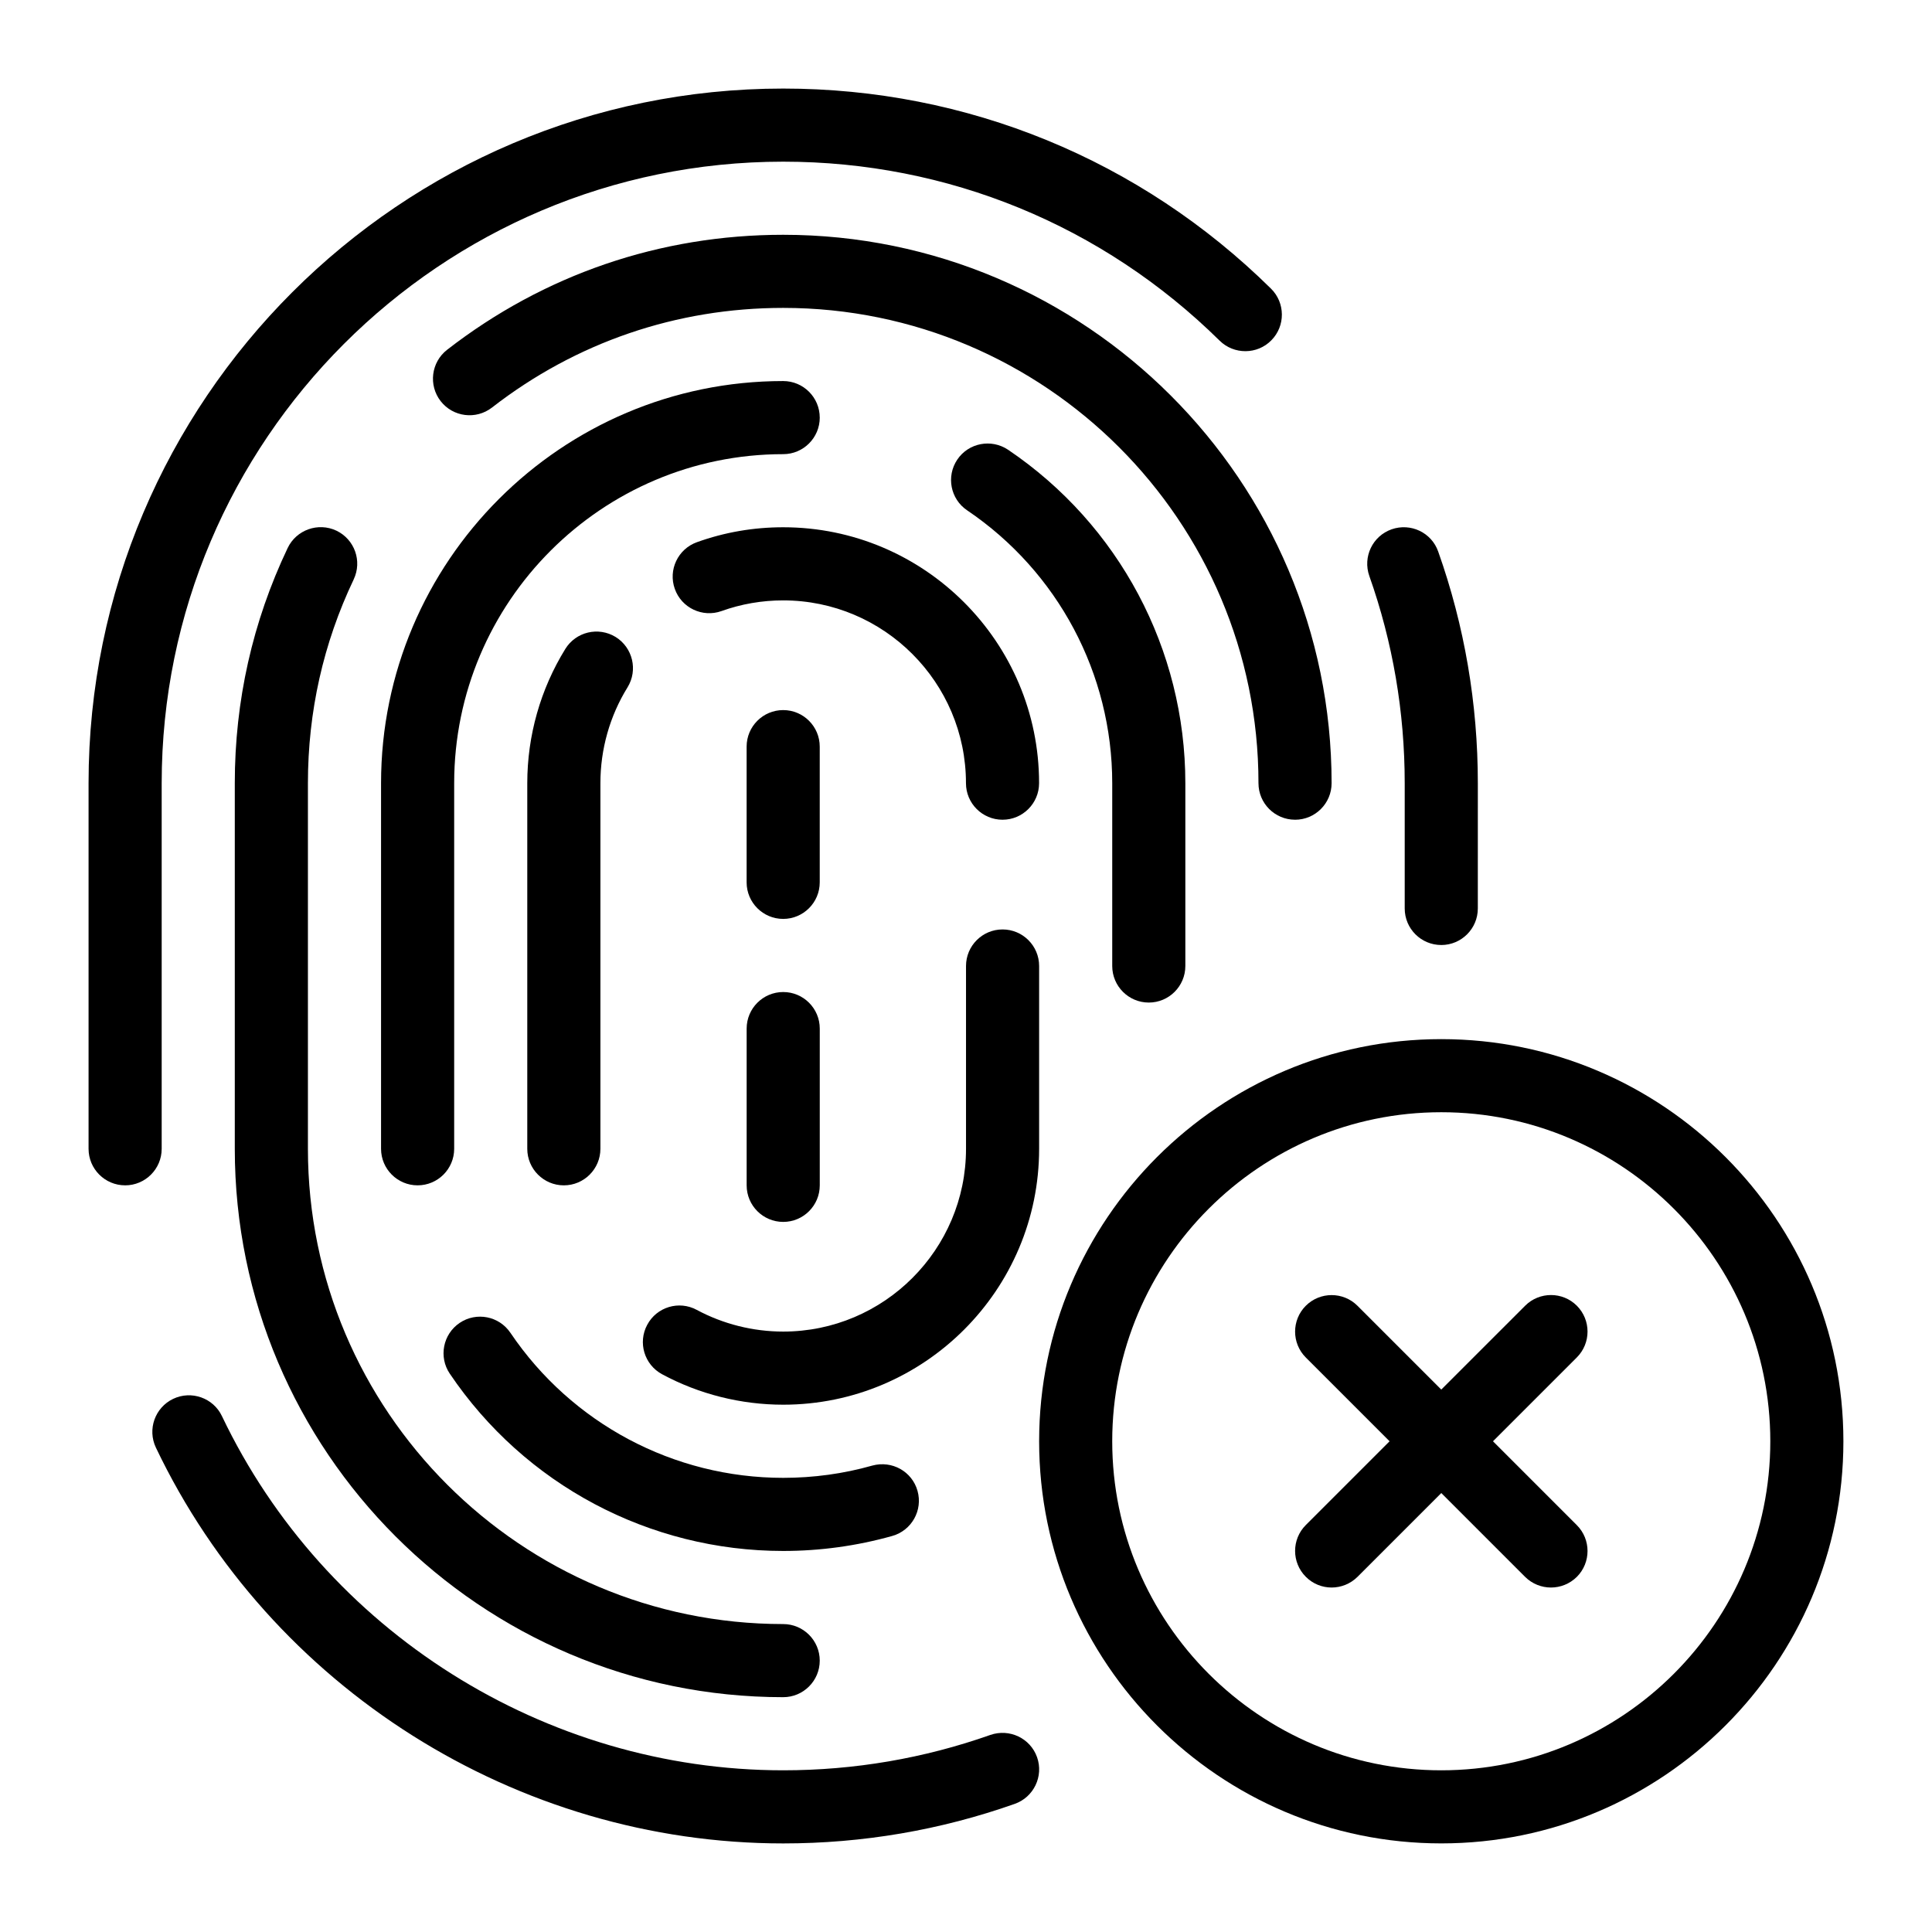
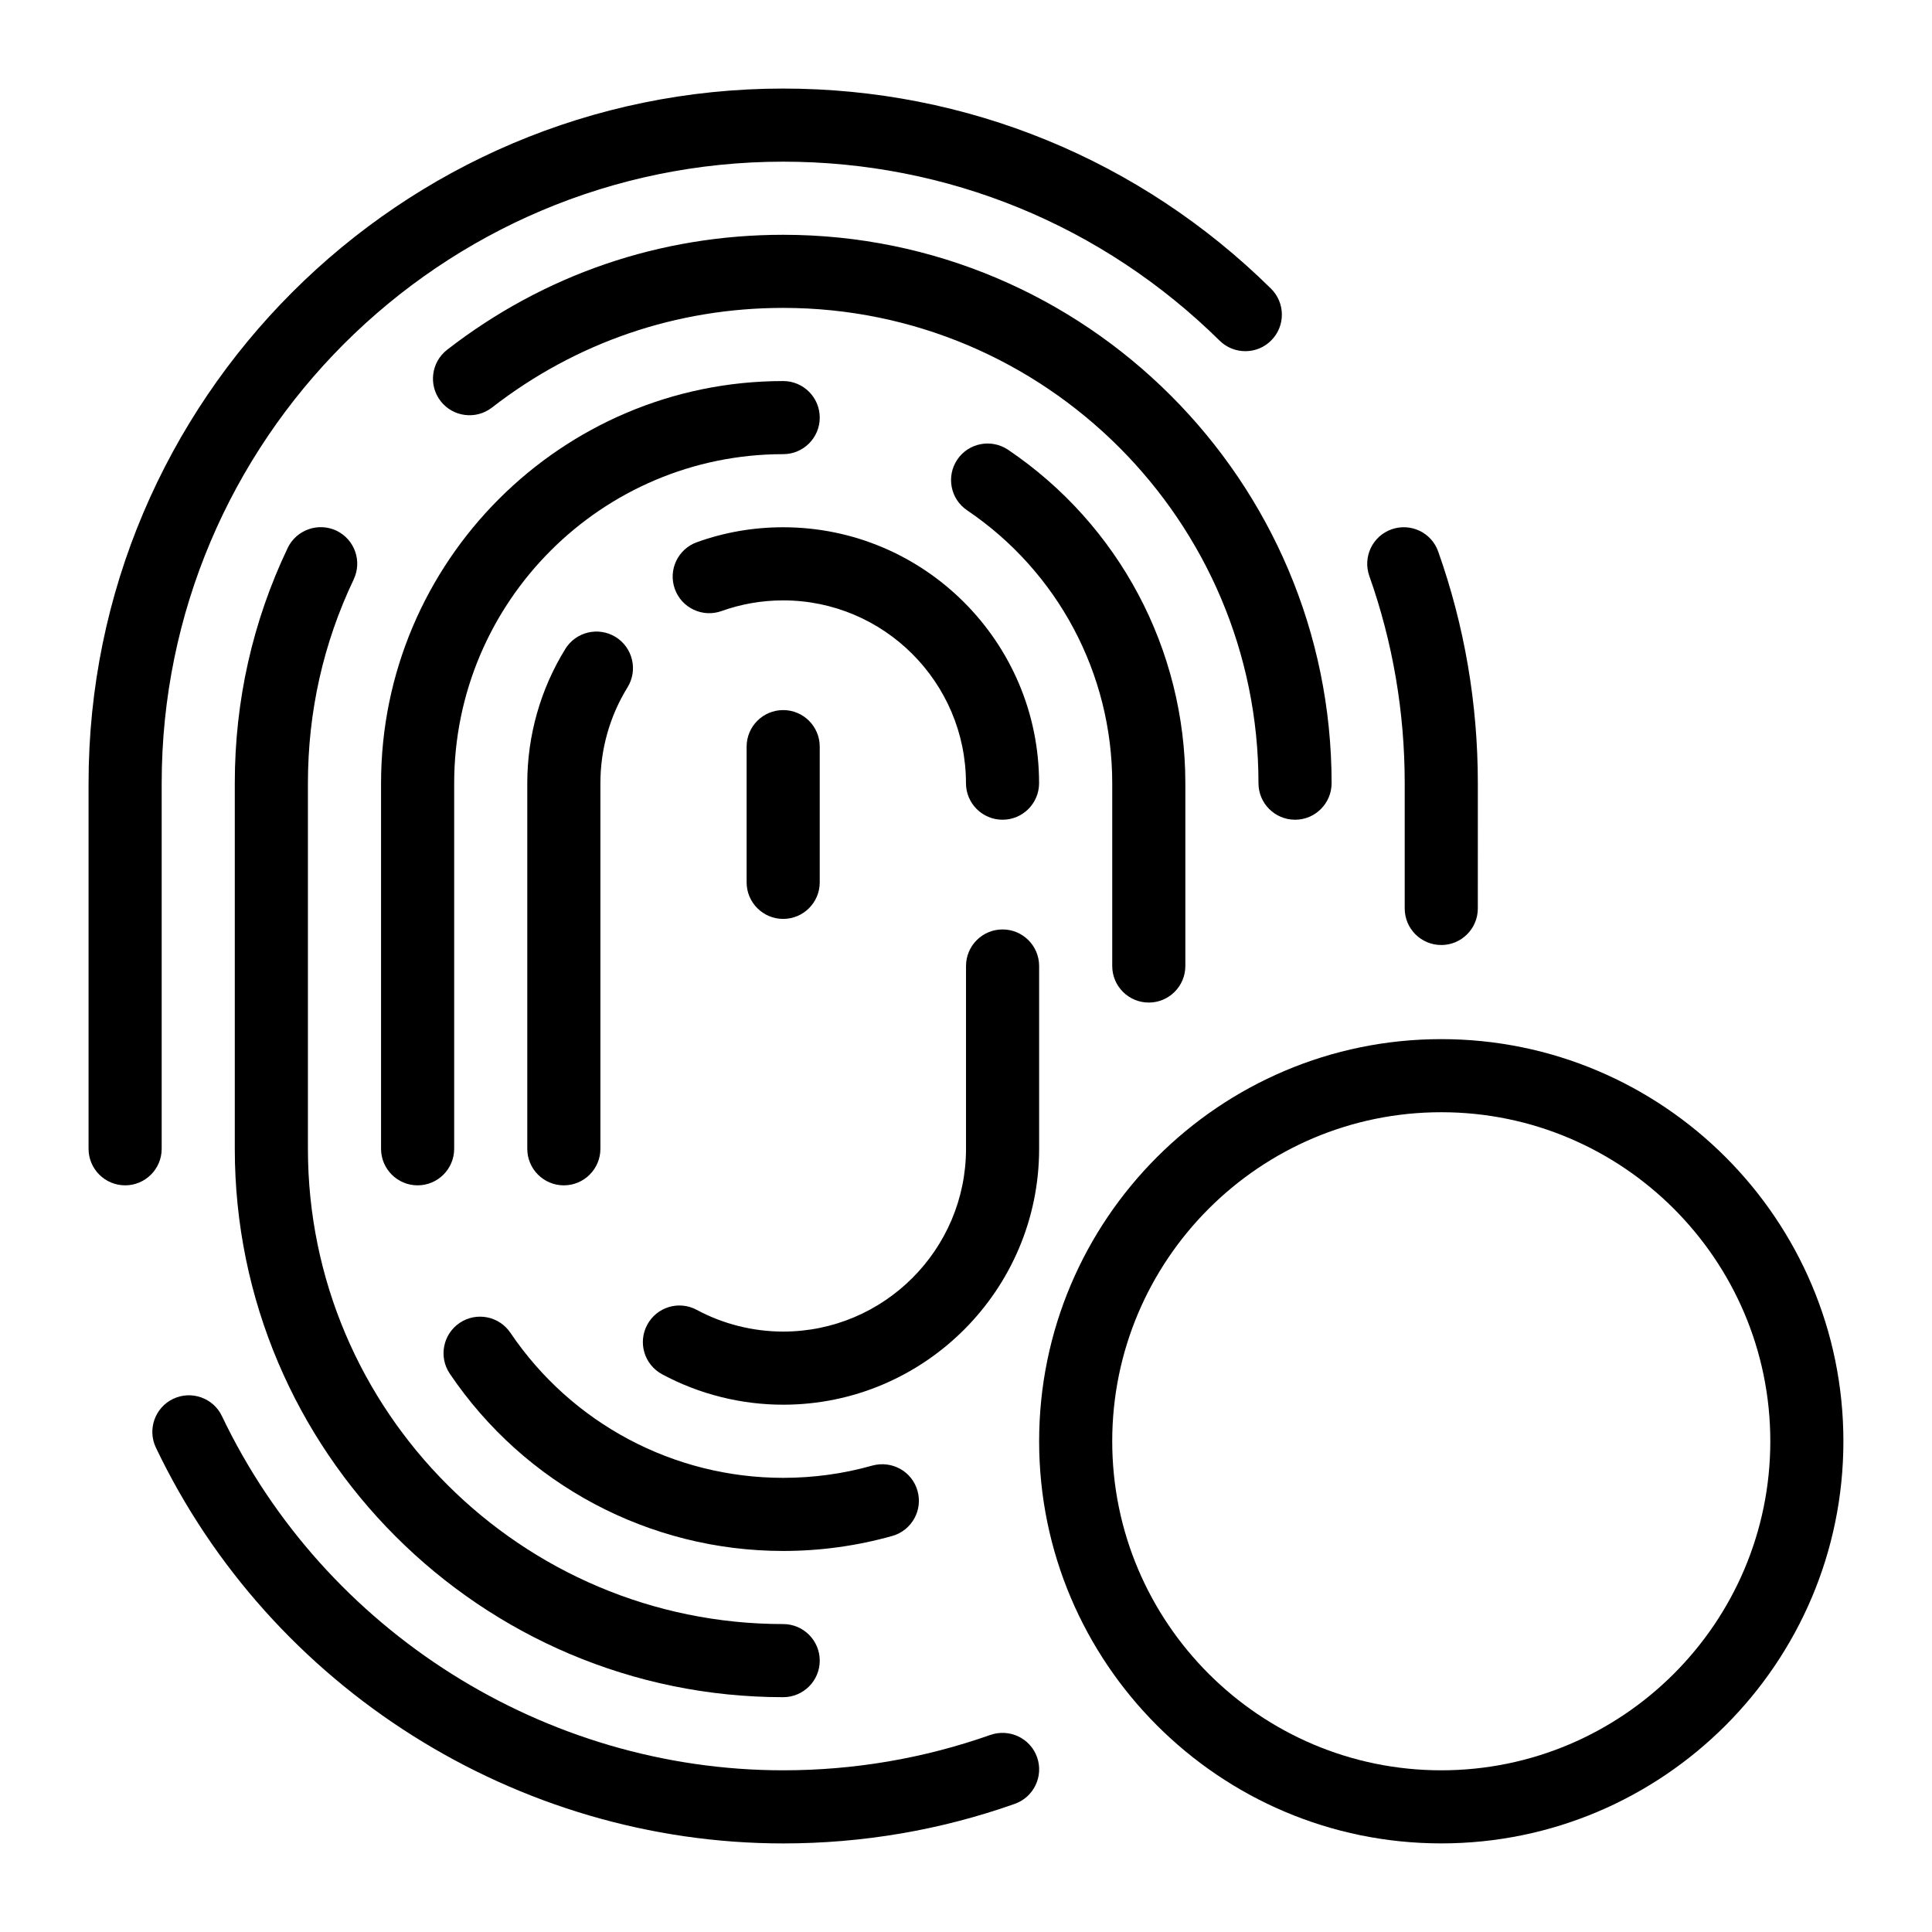
<svg xmlns="http://www.w3.org/2000/svg" fill="#000000" width="800px" height="800px" version="1.1" viewBox="144 144 512 512">
  <g>
    <path d="m177.16 458.13c5.348 0 9.688-4.34 9.688-9.688v-96.887c0-90.82 73.887-164.71 164.71-164.71 43.578 0 84.641 16.859 115.66 47.438 3.797 3.738 9.961 3.719 13.699-0.098 3.758-3.797 3.719-9.941-0.098-13.699-34.664-34.184-80.57-53.016-129.27-53.016-101.5 0-184.08 82.586-184.08 184.08v96.887c0 5.348 4.34 9.688 9.688 9.688z" />
    <path d="m406.47 603.77c-17.613 6.219-36.078 9.379-54.914 9.379-63.152 0-121.54-36.836-148.74-93.863-2.285-4.824-8.102-6.879-12.926-4.574-4.824 2.305-6.879 8.082-4.574 12.926 30.402 63.711 95.668 104.89 166.24 104.89 21.043 0 41.68-3.527 61.367-10.484 5.039-1.781 7.691-7.324 5.91-12.363-1.781-5.039-7.305-7.652-12.363-5.91z" />
    <path d="m525.95 394.44c5.348 0 9.688-4.34 9.688-9.688l0.004-33.195c0-21.062-3.527-41.719-10.504-61.387-1.762-5.039-7.305-7.672-12.363-5.891-5.039 1.781-7.672 7.305-5.891 12.363 6.223 17.574 9.379 36.062 9.379 54.914v33.191c0 5.371 4.34 9.691 9.688 9.691z" />
    <path d="m237.73 297.55c2.305-4.844 0.25-10.617-4.594-12.926-4.824-2.266-10.617-0.211-12.906 4.613-9.301 19.531-14.008 40.516-14.008 62.316v96.887c0 80.145 65.184 145.33 145.33 145.33 5.348 0 9.688-4.34 9.688-9.688 0-5.348-4.34-9.688-9.688-9.688-69.449 0-125.95-56.504-125.95-125.95v-96.887c0-18.91 4.07-37.086 12.133-54.004z" />
    <path d="m487.2 361.24c5.348 0 9.688-4.34 9.688-9.688 0.004-80.145-65.184-145.33-145.33-145.33-32.594 0-63.383 10.539-89.078 30.48-4.223 3.293-4.981 9.379-1.703 13.602 3.293 4.223 9.359 4.981 13.602 1.707 22.246-17.285 48.93-26.414 77.18-26.414 69.449 0 125.95 56.504 125.95 125.95 0 5.348 4.34 9.688 9.688 9.688z" />
    <path d="m279.26 497.2c-3.004-4.438-9.012-5.602-13.449-2.617-4.438 3.004-5.602 9.031-2.617 13.449 19.863 29.434 52.902 46.988 88.363 46.988 9.785 0 19.512-1.336 28.891-3.973 5.156-1.453 8.156-6.801 6.703-11.957-1.453-5.156-6.762-8.102-11.957-6.703-7.648 2.172-15.613 3.258-23.637 3.258-29.008 0-56.039-14.379-72.297-38.445z" />
    <path d="m448.44 409.69c5.348 0 9.688-4.34 9.688-9.688v-48.441c0-35.461-17.555-68.5-46.988-88.379-4.438-2.965-10.465-1.82-13.449 2.617s-1.82 10.465 2.617 13.449c24.066 16.27 38.445 43.301 38.445 72.309v48.445c0 5.348 4.34 9.688 9.688 9.688z" />
    <path d="m361.24 254.67c0-5.348-4.34-9.688-9.688-9.688-58.77 0-106.57 47.805-106.57 106.57v96.887c0 5.348 4.34 9.688 9.688 9.688 5.348 0 9.691-4.34 9.691-9.688v-96.887c0-48.074 39.121-87.195 87.195-87.195 5.348 0 9.688-4.344 9.688-9.691z" />
    <path d="m351.55 283.73c-7.828 0-15.52 1.316-22.848 3.953-5.039 1.801-7.672 7.344-5.871 12.383 1.781 5.039 7.344 7.672 12.383 5.871 5.234-1.879 10.738-2.828 16.336-2.828 26.703 0 48.441 21.742 48.441 48.441 0 5.348 4.34 9.688 9.688 9.688s9.688-4.34 9.688-9.688c0.004-37.398-30.418-67.82-67.816-67.82z" />
    <path d="m307.14 312.8c-4.57-2.789-10.52-1.375-13.328 3.18-6.59 10.676-10.078 22.98-10.078 35.574v96.887c0 5.348 4.34 9.688 9.688 9.688 5.352 0 9.691-4.34 9.691-9.688v-96.887c0-8.992 2.481-17.789 7.188-25.402 2.809-4.555 1.395-10.523-3.16-13.352z" />
    <path d="m419.38 400c0-5.348-4.34-9.688-9.688-9.688-5.348-0.004-9.688 4.336-9.688 9.688v48.441c0 26.703-21.742 48.441-48.441 48.441-8.004 0-15.93-1.996-22.922-5.754-4.707-2.539-10.598-0.773-13.117 3.953-2.539 4.707-0.773 10.578 3.953 13.117 9.781 5.273 20.883 8.062 32.082 8.062 37.398 0 67.82-30.422 67.82-67.82z" />
-     <path d="m341.87 458.13c0 5.348 4.34 9.688 9.688 9.688 5.348 0.004 9.688-4.34 9.688-9.688v-41.543c0-5.348-4.34-9.688-9.688-9.688-5.348 0-9.688 4.34-9.688 9.688z" />
    <path d="m351.55 387.52c5.348 0 9.688-4.34 9.688-9.688v-35.965c0-5.348-4.34-9.688-9.688-9.688-5.348 0-9.688 4.34-9.688 9.688v35.965c0 5.348 4.34 9.688 9.688 9.688z" />
    <path d="m525.95 419.38c-58.77 0-106.57 47.805-106.57 106.57s47.805 106.57 106.57 106.57 106.57-47.805 106.57-106.57c0.004-58.77-47.801-106.57-106.57-106.57zm0 193.77c-48.074 0-87.199-39.121-87.199-87.199 0-48.074 39.121-87.199 87.199-87.199 48.074 0 87.199 39.121 87.199 87.199s-39.121 87.199-87.199 87.199z" />
-     <path d="m561.88 490.03c-3.777-3.777-9.922-3.777-13.699 0l-22.227 22.223-22.207-22.207c-3.777-3.777-9.922-3.777-13.699 0-3.777 3.777-3.777 9.922 0 13.699l22.207 22.207-22.207 22.207c-3.777 3.777-3.777 9.922 0 13.699 1.883 1.902 4.363 2.852 6.844 2.852s4.961-0.949 6.859-2.828l22.207-22.207 22.207 22.207c1.895 1.879 4.375 2.828 6.856 2.828s4.961-0.949 6.859-2.828c3.777-3.777 3.777-9.922 0-13.699l-22.223-22.23 22.207-22.207c3.797-3.797 3.797-9.918 0.016-13.715z" />
  </g>
</svg>